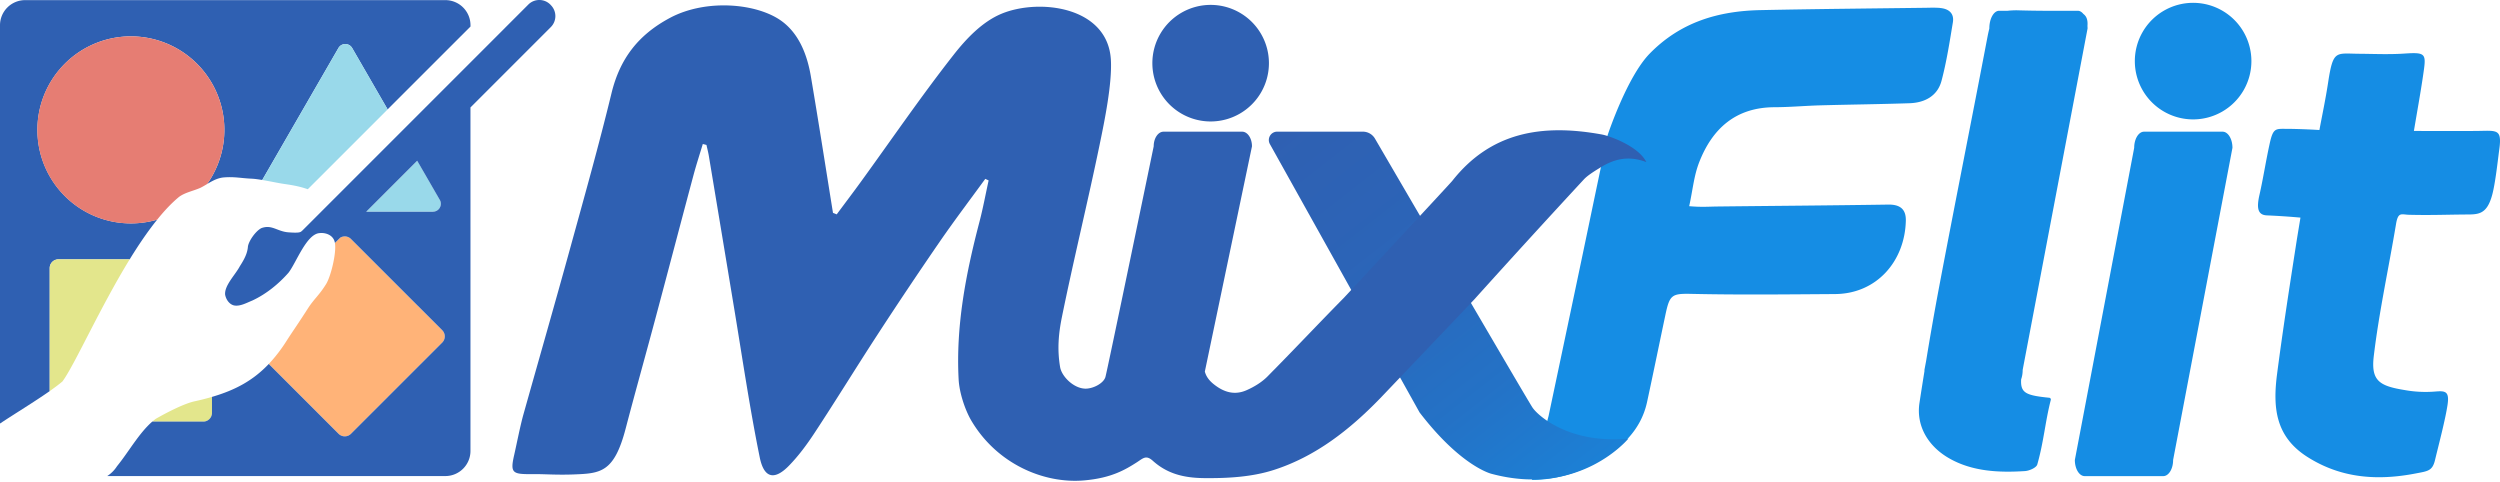
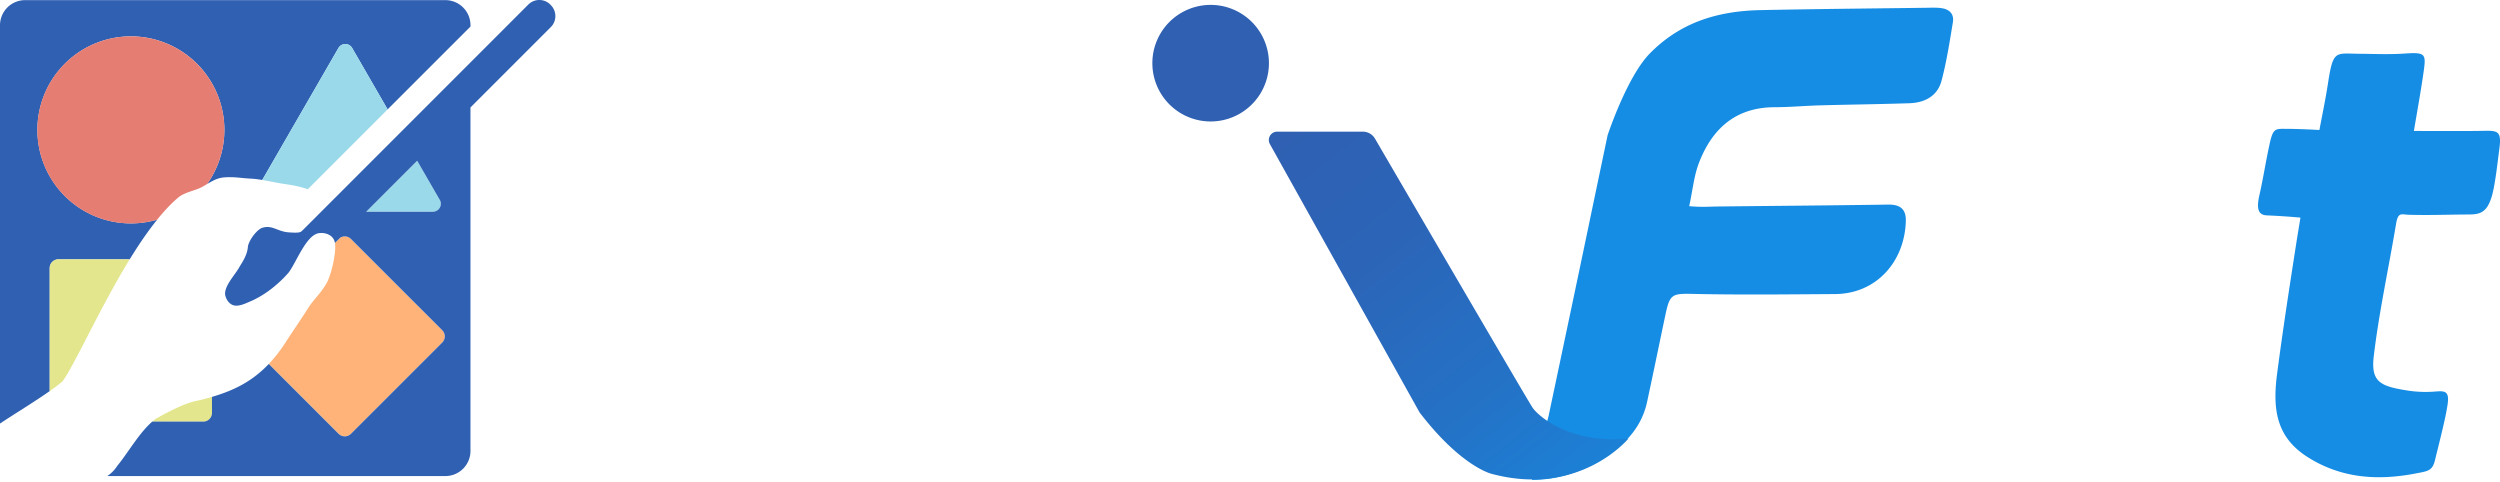
<svg xmlns="http://www.w3.org/2000/svg" width="166" height="32" fill="none">
  <path d="M160.283 8.696c1.463 0 2.753.003 4.044 0 1.44-.006 1.817-.203 1.628 1.203-.106.792-.262 2.25-.468 3.02-.378 1.423-1.001 1.313-1.913 1.325-1.387.014-2.227.052-3.614.018-.51-.013-.727-.219-.866.625-.484 2.906-1.127 5.835-1.476 8.76-.197 1.65.386 1.982 2.058 2.254a7.822 7.822 0 0 0 2.025.097c.653-.052.953-.034.816.882-.15 1.002-.597 2.687-.833 3.672-.174.727-.487.732-1.272.884-2.546.494-4.962.329-7.203-1.097-2.131-1.356-2.3-3.286-2.009-5.522.377-2.886.796-5.598 1.291-8.779.08-.513.169-1.025.26-1.589a49.15 49.15 0 0 0-2.231-.148c-.638-.024-.677-.543-.492-1.36.253-1.108.405-2.152.681-3.415.232-1.058.399-.97 1.17-.97.54 0 1.593.04 2.129.078.2-1.062.419-2.102.578-3.148.336-2.194.499-1.927 2.06-1.916.987.008 1.977.054 2.962-.01 1.546-.105 1.498-.004 1.277 1.507-.169 1.148-.378 2.288-.602 3.629ZM128.817.527c-.306-.026-.617-.016-.925-.01-3.668.047-7.337.079-11.005.155-2.796.058-5.302.794-7.349 2.889-1.516 1.552-2.794 5.422-2.794 5.422l-.875 4.172c-1.002 4.821-2.023 9.636-3.041 14.454-.008.039-.019.076-.03.115l-1.075 4.142c1.487 0 2.894-.395 4.24-1.144 1.606-.894 2.984-2.097 3.403-4.033.415-1.92.808-3.846 1.214-5.768.288-1.363.423-1.438 1.781-1.406 3.172.07 6.315.032 9.488.011 2.761-.018 4.637-2.179 4.698-4.875.017-.773-.396-1.077-1.17-1.066-3.793.058-7.587.084-11.379.128-.566.008-1.026.05-1.836-.022.247-1.133.314-2.014.662-2.911.875-2.248 2.437-3.655 5.01-3.66 1.016-.003 2.031-.097 3.049-.125 1.973-.054 3.947-.074 5.92-.14 1.009-.036 1.847-.485 2.114-1.488.338-1.27.538-2.58.753-3.877.102-.608-.274-.909-.853-.959V.527Z" fill="#158DE4" />
  <path d="M108.126 29.12s-3.206 3.918-9.088 2.342c0 0-2.014-.47-4.778-4.076l-9.94-17.82a.555.555 0 0 1 .485-.824h5.687c.332 0 .638.176.805.461 1.63 2.795 10.118 17.347 10.458 17.855.374.562 2.482 2.437 6.371 2.062Z" fill="url(#a)" />
  <path d="M80.387 8.065a3.87 3.87 0 1 0 0-7.74 3.87 3.87 0 0 0 0 7.74Z" fill="#2F60B2" />
-   <path d="M145.623 7.928a3.87 3.87 0 1 0 0-7.74 3.87 3.87 0 0 0 0 7.74Zm-1.983 23.686h-5.216c-.361 0-.654-.48-.654-1.072l3.94-20.727c0-.591.293-1.071.654-1.071h5.216c.362 0 .655.48.655 1.071l-3.94 20.727c0 .592-.293 1.072-.655 1.072Z" fill="#158DE4" />
-   <path d="M106.379 8.933c-4.022-.736-7.408-.145-9.952 3.082-.135.17-7.05 7.615-7.19 7.758-1.521 1.543-3.008 3.12-4.527 4.667l-.083.087v-.004c-.158.16-.312.32-.47.479-.38.382-.877.682-1.374.903-.8.358-1.522.15-2.212-.41-.313-.254-.493-.525-.57-.823l3.13-14.955c0-.538-.294-.973-.655-.973H77.26c-.362 0-.655.435-.655.973 0 0-3.091 14.94-3.206 15.32-.115.38-.695.714-1.2.764-.812.082-1.695-.762-1.808-1.428-.2-1.183-.102-2.227.12-3.323.778-3.821 1.712-7.611 2.502-11.431.327-1.582.833-4.035.751-5.624C73.581.433 69.01-.127 66.5.913c-1.274.529-2.338 1.652-3.189 2.739-2.145 2.735-4.11 5.61-6.152 8.424-.527.725-1.069 1.439-1.602 2.158l-.247-.098c-.486-3.022-.957-6.049-1.469-9.067-.235-1.386-.762-2.811-1.941-3.67-1.628-1.185-5.012-1.493-7.412-.213-2.095 1.118-3.322 2.69-3.886 5.01-.84 3.458-1.806 6.887-2.752 10.319-1.01 3.666-2.06 7.322-3.09 10.985-.218.77-.45 1.973-.628 2.751-.267 1.174-.089 1.244 1.23 1.23.799-.008 1.576.066 2.72.022 1.797-.069 2.694-.117 3.462-3.049.647-2.468 1.339-4.924 1.997-7.389.84-3.14 1.665-6.288 2.505-9.429.187-.697.412-1.383.62-2.075.08.02.163.041.244.064.05.233.111.465.152.699.58 3.484 1.16 6.968 1.736 10.454.519 3.154 1.01 6.458 1.648 9.59.323 1.582 1.127 1.387 1.932.562.642-.656 1.196-1.407 1.7-2.173 1.436-2.18 2.799-4.406 4.225-6.592a286.658 286.658 0 0 1 4.085-6.102c.977-1.419 2.02-2.793 3.035-4.187l.222.105c-.202.918-.372 1.845-.61 2.752-.9 3.434-1.574 6.903-1.381 10.47.046.86.417 2.01.851 2.742 1.693 2.853 4.79 4.181 7.465 3.955 1.8-.152 2.728-.697 3.522-1.207.419-.271.608-.497 1.055-.097.953.857 2.05 1.135 3.384 1.15 1.59.017 3.182-.072 4.633-.536 2.769-.884 5.039-2.66 7.058-4.741.354-.366 6.134-6.437 6.275-6.592a813.336 813.336 0 0 1 7.267-7.959c.237-.257.676-.534.988-.725.983-.634 1.939-.89 3.165-.43-.53-1.077-2.485-1.747-2.932-1.828l-.005-.002Z" fill="#2F60B2" />
-   <path d="M136.073 26.411c-1.557-.157-1.921-.315-1.869-1.224.065-.181.102-.396.102-.628l4.309-22.67a2.26 2.26 0 0 0-.007-.167c.03-.386-.056-.64-.273-.796-.105-.131-.233-.211-.372-.211h-2.314a71.733 71.733 0 0 1-1.547-.026 5.21 5.21 0 0 0-.793.026h-.562c-.362 0-.655.525-.655 1.172l-.005.03c-.039.15-.076.317-.112.502-1.051 5.513-2.154 11.018-3.198 16.532a208.76 208.76 0 0 0-.885 5.031l-.109.577c0 .026 0 .052.002.076-.113.704-.225 1.41-.332 2.116-.232 1.526.573 2.842 1.869 3.62 1.569.945 3.402 1.02 5.136.908.291-.019.757-.223.818-.44.434-1.526.521-2.822.897-4.285a.117.117 0 0 0-.1-.143Z" fill="#158DE4" />
  <path d="M3.3 17.8c0-.32.26-.58.581-.58h4.73c.588-.957 1.202-1.862 1.827-2.637A6.209 6.209 0 1 1 8.689 2.415a6.209 6.209 0 0 1 5.062 9.805c.325-.192.651-.381 1.046-.433.744-.073 1.205.05 1.96.08.185.012.413.044.656.085l5.059-8.764c.202-.35.71-.35.912 0l2.353 4.076 5.504-5.503v-.084a1.67 1.67 0 0 0-1.67-1.669H1.67A1.67 1.67 0 0 0 0 1.678v26.445c.953-.635 2.288-1.443 3.3-2.155V17.8Z" fill="#2F60B2" />
  <path d="M8.688 2.415a6.21 6.21 0 0 0-6.21 6.21 6.209 6.209 0 0 0 7.959 5.96c.478-.594.964-1.111 1.452-1.512.4-.296.955-.395 1.42-.602.152-.076.297-.163.443-.25A6.209 6.209 0 0 0 8.69 2.415h-.002Z" fill="#E67D73" />
  <path d="M28.746 14.056c.407 0 .659-.44.457-.79l-1.499-2.596-3.384 3.384h4.428l-.002.002ZM22.471 3.189l-5.058 8.763c.52.087 1.103.213 1.476.265.745.106 1.094.195 1.55.347l5.3-5.3-2.353-4.075a.527.527 0 0 0-.913 0h-.002Z" fill="#99D9EA" />
  <path d="M3.3 17.8v8.168c.323-.226.613-.443.846-.64.788-1.057 2.472-4.86 4.465-8.107h-4.73a.58.58 0 0 0-.58.58V17.8Zm7.025 10.022a4.62 4.62 0 0 0-.214.175h3.386a.58.58 0 0 0 .58-.58v-1.063c-.361.105-.737.202-1.138.289-.738.156-1.928.784-2.614 1.177v.002Z" fill="#E3E68C" />
-   <path d="M21.65 18.868c-.481.771-.784.957-1.214 1.626-.706 1.102-.979 1.467-1.424 2.164a9.994 9.994 0 0 1-1.166 1.51l4.637 4.637a.58.58 0 0 0 .82 0l6.06-6.06a.58.58 0 0 0 0-.82l-6.06-6.06a.579.579 0 0 0-.718-.079l-.347.347c.114.653-.267 2.218-.587 2.733v.002Z" fill="#FFB378" />
+   <path d="M21.65 18.868c-.481.771-.784.957-1.214 1.626-.706 1.102-.979 1.467-1.424 2.164a9.994 9.994 0 0 1-1.166 1.51l4.637 4.637a.58.58 0 0 0 .82 0l6.06-6.06a.58.58 0 0 0 0-.82l-6.06-6.06a.579.579 0 0 0-.718-.079l-.347.347c.114.653-.267 2.218-.587 2.733Z" fill="#FFB378" />
  <path d="m36.575.337-.033-.034a1.032 1.032 0 0 0-1.462 0L20.24 15.145l-.17.17s-.02.011-.028.019c-.088.11-.264.139-.885.094-.756-.055-1.107-.543-1.811-.276-.392.212-.822.844-.883 1.21-.032.455-.236.847-.534 1.31-.304.579-1.033 1.278-.981 1.893.056.314.273.645.599.718.397.072.827-.173 1.198-.323.938-.434 1.772-1.122 2.412-1.852.521-.673 1.194-2.58 2.07-2.63.406-.042.864.132.988.55.01.03.017.066.024.105l.347-.347a.579.579 0 0 1 .717.08l6.06 6.06a.58.58 0 0 1 0 .82l-6.06 6.059a.58.58 0 0 1-.82 0l-4.637-4.637c-1.051 1.108-2.242 1.74-3.77 2.186v1.062a.58.58 0 0 1-.58.58H10.11c-.895.783-1.563 2.007-2.34 2.96a2.184 2.184 0 0 1-.649.654h22.45c.921 0 1.668-.747 1.668-1.668V7.134L36.573 1.8a1.032 1.032 0 0 0 0-1.462l.002-.001Zm-7.374 12.93c.202.35-.05.79-.457.79h-4.427l3.384-3.385 1.498 2.596.002-.002Z" fill="#2F60B2" />
  <defs>
    <linearGradient id="a" x1="85.448" y1="8.089" x2="109.889" y2="39.393" gradientUnits="userSpaceOnUse">
      <stop stop-color="#2F60B2" />
      <stop offset=".25" stop-color="#2C64B7" />
      <stop offset=".56" stop-color="#2472C6" />
      <stop offset=".9" stop-color="#1789DF" />
      <stop offset=".95" stop-color="#158DE4" />
    </linearGradient>
  </defs>
</svg>